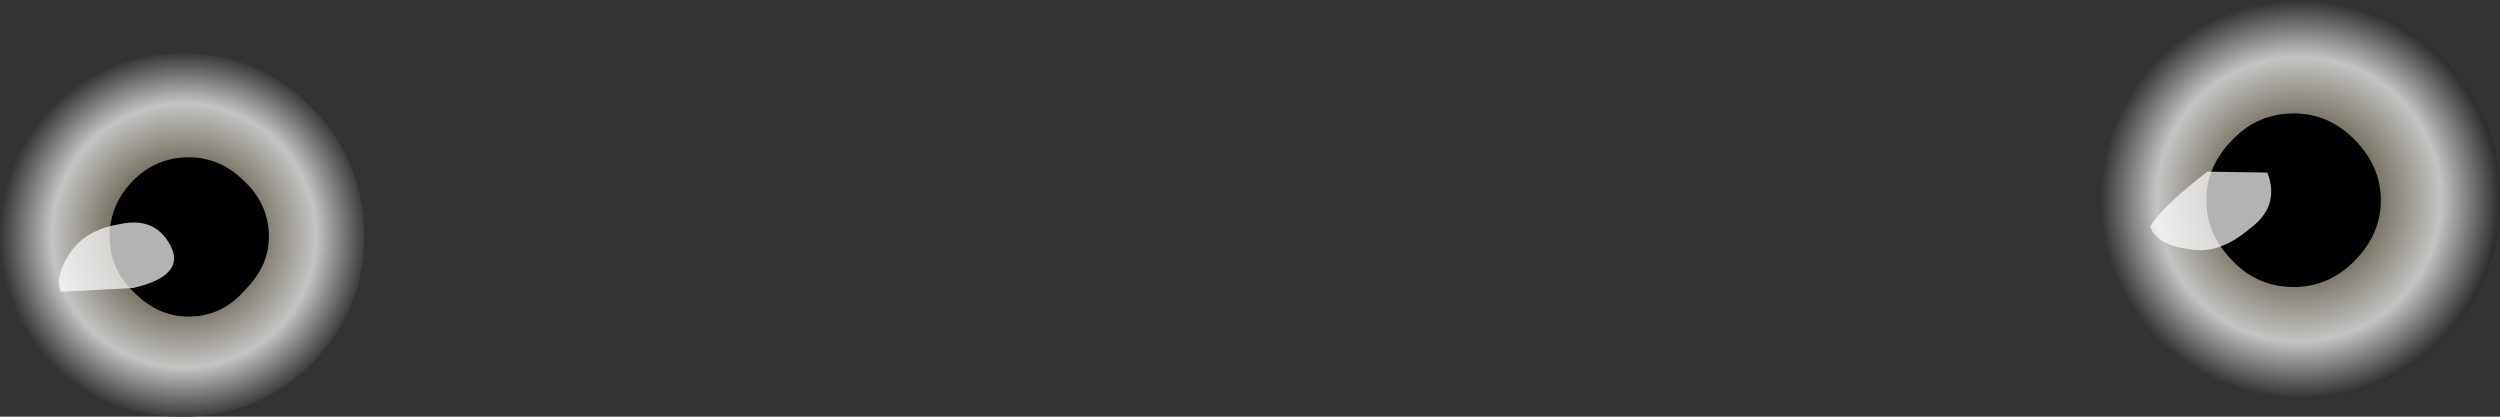
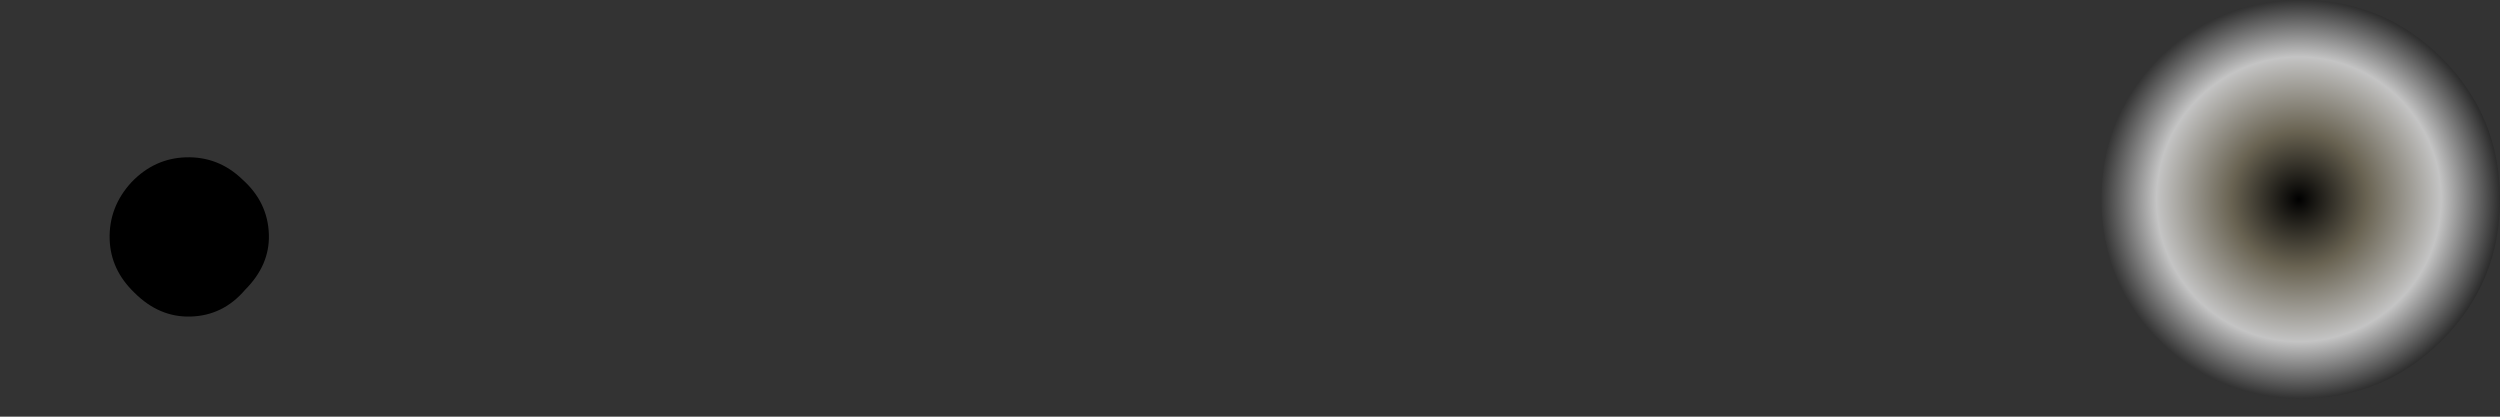
<svg xmlns="http://www.w3.org/2000/svg" height="21.85px" width="131.1px">
  <rect width="100%" height="100%" fill="#333333" stroke="none" />
  <g transform="matrix(1.0, 0.0, 0.0, 1.0, -3.6, 0.0)">
    <path d="M131.65 3.05 Q134.7 6.1 134.7 10.45 134.7 14.8 131.65 17.85 128.6 20.9 124.25 20.9 119.9 20.9 116.85 17.85 113.8 14.8 113.8 10.45 113.8 6.1 116.85 3.05 119.9 0.0 124.25 0.0 128.6 0.0 131.65 3.05" fill="url(#gradient0)" fill-rule="evenodd" stroke="none" />
-     <path d="M3.6 12.6 Q3.5 8.6 6.2 5.75 8.9 2.9 12.9 2.8 16.85 2.7 19.7 5.4 22.55 8.1 22.7 12.1 22.8 16.05 20.1 18.9 17.35 21.75 13.4 21.85 9.45 21.95 6.55 19.3 3.7 16.55 3.6 12.6" fill="url(#gradient1)" fill-rule="evenodd" stroke="none" />
-     <path d="M123.9 15.05 Q122.0 15.05 120.7 13.7 119.3 12.3 119.3 10.5 119.3 8.7 120.7 7.3 122.0 5.95 123.9 5.95 125.7 5.95 127.05 7.3 128.45 8.7 128.45 10.5 128.45 12.3 127.05 13.7 125.7 15.05 123.9 15.05" fill="#000000" fill-rule="evenodd" stroke="none" />
-     <path d="M121.5 12.05 Q119.9 13.4 118.3 13.05 116.75 12.85 116.35 11.9 116.85 10.95 119.35 9.0 L122.5 9.05 Q123.2 10.85 121.5 12.05" fill="#ffffff" fill-opacity="0.702" fill-rule="evenodd" stroke="none" />
    <path d="M13.6 16.6 Q15.3 16.55 16.45 15.2 17.75 13.9 17.7 12.3 17.65 10.6 16.3 9.4 15.05 8.2 13.35 8.25 11.7 8.3 10.5 9.55 9.3 10.85 9.35 12.55 9.4 14.15 10.65 15.35 11.95 16.65 13.6 16.6" fill="#000000" fill-rule="evenodd" stroke="none" />
-     <path d="M9.9 11.75 Q8.05 12.05 7.25 13.3 6.45 14.5 6.8 15.3 L10.6 15.1 Q13.35 14.45 12.55 12.9 11.75 11.35 9.9 11.75" fill="#ffffff" fill-opacity="0.702" fill-rule="evenodd" stroke="none" />
  </g>
  <defs>
    <radialGradient cx="0" cy="0" gradientTransform="matrix(0.014, 0.0, 0.0, 0.014, 124.15, 10.45)" gradientUnits="userSpaceOnUse" id="gradient0" r="819.2" spreadMethod="pad">
      <stop offset="0.0" stop-color="#000000" />
      <stop offset="0.31" stop-color="#696352" />
      <stop offset="0.651" stop-color="#c4c4c4" />
      <stop offset="1.0" stop-color="#000000" />
    </radialGradient>
    <radialGradient cx="0" cy="0" gradientTransform="matrix(-0.013, 3.0E-4, 3.0E-4, 0.013, 13.25, 12.35)" gradientUnits="userSpaceOnUse" id="gradient1" r="819.2" spreadMethod="pad">
      <stop offset="0.0" stop-color="#000000" />
      <stop offset="0.31" stop-color="#696352" />
      <stop offset="0.651" stop-color="#c4c4c4" />
      <stop offset="1.0" stop-color="#000000" />
    </radialGradient>
  </defs>
</svg>